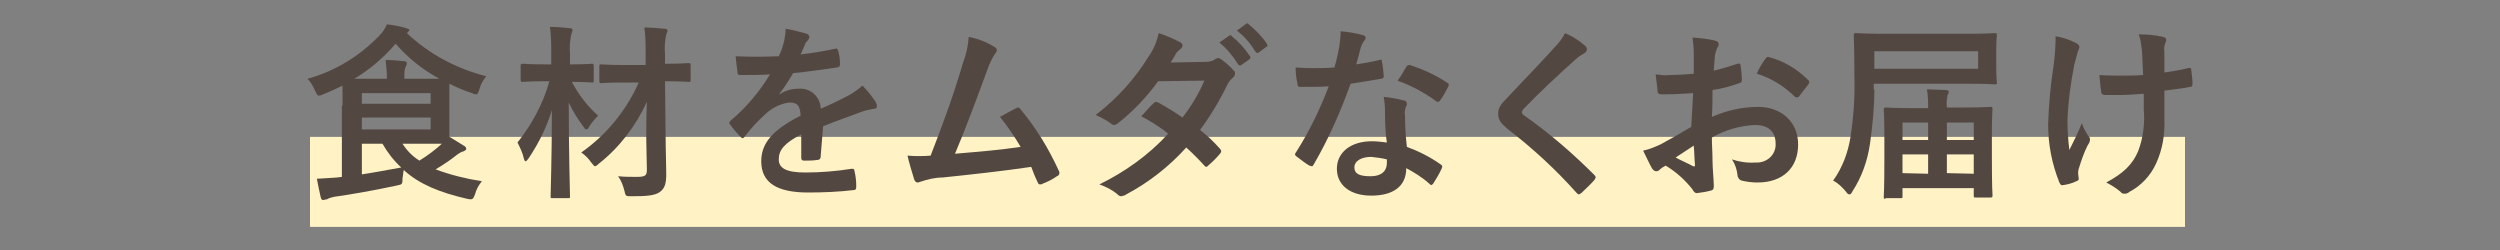
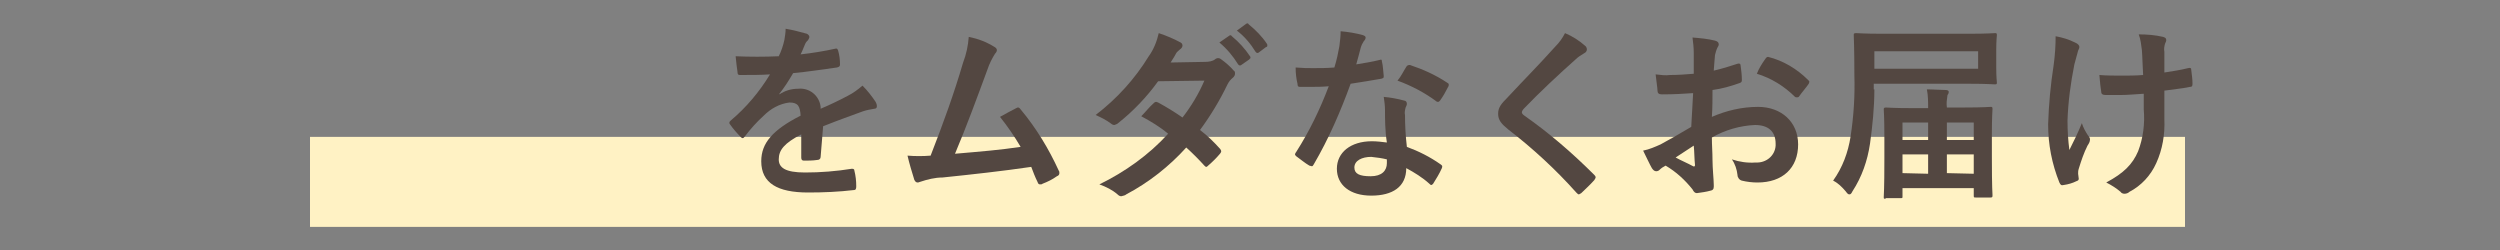
<svg xmlns="http://www.w3.org/2000/svg" version="1.1" id="レイヤー_1" x="0px" y="0px" viewBox="0 0 400 40" style="enable-background:new 0 0 400 40;" xml:space="preserve">
  <rect x="0" y="0" width="400" height="40" fill="#808080" stroke="none" />
  <style type="text/css">
	.st0{fill:#FFF2C4;}
	.st1{fill:#534741;}
</style>
  <title>feature_ttl_4_s</title>
  <g id="レイヤー_2_1_">
    <g id="レイヤー_1-2">
      <rect x="49.6" y="21.9" class="st0" width="300" height="14.4" />
-       <path class="st1" d="M54.8,16.9c0-1.5,0-2.5,0-3.2c-1,0.5-2.1,1-3.1,1.4c-0.2,0.1-0.5,0.2-0.7,0.2c-0.2,0-0.3-0.2-0.6-0.8    c-0.3-0.7-0.7-1.4-1.2-1.9c4.4-1.2,8.3-3.6,11.5-6.9c0.5-0.5,0.9-1.1,1.2-1.8C62.9,4,64,4.2,65,4.5c0.3,0.1,0.5,0.2,0.5,0.3    s-0.1,0.2-0.3,0.4l-0.1,0.1c3.6,3.4,8,5.7,12.7,6.9c-0.5,0.6-0.9,1.3-1.1,2.1c-0.2,0.6-0.3,0.8-0.5,0.8c-0.2,0-0.5-0.1-0.7-0.2    c-1.2-0.4-2.4-0.9-3.6-1.5c0,0.4,0,1.2,0,2.5v3.9c0,0.9,0,1.6,0,2.1c0.9,0.5,1.6,1,2.3,1.4c0.2,0.1,0.4,0.3,0.4,0.5    s-0.2,0.3-0.4,0.4c-0.4,0.1-0.7,0.3-1,0.5c-1,0.8-2,1.5-3.5,2.4c2.4,0.9,4.9,1.5,7.4,1.9c-0.5,0.6-0.9,1.3-1.1,2.1    c-0.3,0.8-0.4,0.9-1.3,0.7c-4.3-1-7.6-2.3-10.1-4.6c-0.1,0.4-0.1,0.9-0.2,1.3c0,1,0,1-1,1.2c-3.7,0.8-7.2,1.4-10,1.8    c-0.4,0.1-0.8,0.2-1.1,0.4C52,31.9,51.9,32,51.7,32c-0.2,0-0.3-0.1-0.4-0.5c-0.2-0.8-0.4-1.9-0.6-2.9c1.3-0.1,2.1-0.1,3.2-0.2    l0.8-0.1V16.9z M61.9,12.6v-0.2c0-0.9-0.1-1.9-0.2-2.8c1.1,0,2,0.1,3,0.2c0.3,0,0.4,0.2,0.4,0.3c0,0.2-0.1,0.4-0.2,0.6    c-0.2,0.4-0.2,0.9-0.2,1.3v0.6h2.5c1.4,0,2.4,0,3.1,0c-2.6-1.4-5-3.3-7-5.6c-1.9,2.2-4.1,4.1-6.6,5.6L61.9,12.6z M57.9,14.9v1.7    h11v-1.7L57.9,14.9z M68.9,18.8h-11v1.9h11L68.9,18.8z M57.9,27.9c2-0.3,4-0.7,6.3-1.1c-1.2-1.1-2.2-2.4-3-3.8h-3.3L57.9,27.9z     M64.4,23c0.7,1.1,1.6,2,2.7,2.7c1.3-0.8,2.5-1.7,3.6-2.7c-0.7,0-1.8,0-3.4,0L64.4,23z" />
-       <path class="st1" d="M95,12.9c0,0.3,0,0.3-0.3,0.3s-1-0.1-3.2-0.1c1.1,2.1,2.5,3.9,4.2,5.4c-0.5,0.5-1,1.1-1.4,1.7    c-0.2,0.4-0.3,0.5-0.5,0.5s-0.3-0.2-0.5-0.5c-0.9-1.2-1.7-2.5-2.3-3.8c0,8.2,0.2,14.4,0.2,15c0,0.3,0,0.3-0.3,0.3h-2.5    c-0.3,0-0.3,0-0.3-0.3c0-0.6,0.2-6.5,0.2-13.8c-0.8,2.7-2.1,5.3-3.7,7.7c-0.2,0.3-0.4,0.5-0.5,0.5s-0.2-0.1-0.3-0.5    c-0.2-0.9-0.6-1.7-1-2.5c2.3-2.9,4.1-6.2,5.1-9.8H87c-2.3,0-3.1,0.1-3.3,0.1c-0.3,0-0.4,0-0.4-0.3v-2.2c0-0.3,0-0.4,0.4-0.4    c0.2,0,0.9,0.1,3.3,0.1h1.2V8.6c0-1.4,0-2.8-0.2-4.3c1.1,0,2,0.1,3.1,0.2c0.3,0,0.5,0.1,0.5,0.3c0,0.2-0.1,0.5-0.2,0.7    c-0.2,1-0.3,2-0.2,3v1.8h0.2c2.3,0,3.1-0.1,3.3-0.1c0.2,0,0.3,0,0.3,0.4V12.9z M103.4,22.1c0-1.4,0-3.5,0.1-5.8    c-1.8,3.9-4.4,7.3-7.7,9.9c-0.3,0.3-0.5,0.4-0.6,0.4c-0.1,0-0.3-0.2-0.6-0.6c-0.4-0.6-1-1.2-1.6-1.6c4-2.8,7.2-6.7,9.2-11.2H100    c-2.7,0-3.6,0.1-3.8,0.1c-0.2,0-0.3,0-0.3-0.3v-2.4c0-0.3,0-0.3,0.3-0.3s1.1,0.1,3.8,0.1h3.3V8.6c0-1.4,0-2.8-0.2-4.2    c1.1,0,2.1,0.1,3.2,0.2c0.3,0,0.5,0.1,0.5,0.3c0,0.2-0.1,0.4-0.2,0.6c-0.2,1-0.3,2-0.2,3v1.7c2.6,0,3.5-0.1,3.7-0.1    c0.3,0,0.4,0,0.4,0.3v2.4c0,0.3,0,0.3-0.4,0.3c-0.2,0-1-0.1-3.7-0.1l0.1,8.8c0,2.1,0.1,4.5,0.1,6s-0.2,2.3-1,2.9    c-0.8,0.6-2.2,0.7-4.5,0.7c-1,0-1,0-1.2-0.9c-0.2-0.8-0.5-1.6-1-2.3c1,0.1,2,0.1,3,0.1c1.3,0,1.6-0.2,1.6-1.1L103.4,22.1z" />
      <path class="st1" d="M131.3,25.1c0,0.3-0.2,0.5-0.6,0.5c-0.7,0.1-1.4,0.1-2.1,0.1c-0.3,0-0.4-0.2-0.4-0.5c0-1.1,0-2.6,0-3.7    c-2.7,1.4-3.6,2.5-3.6,4c0,1.3,1,2.1,4.2,2.1c2.5,0,5-0.2,7.5-0.6c0.3,0,0.4,0.1,0.4,0.3c0.2,0.8,0.3,1.6,0.3,2.5    c0,0.4-0.1,0.6-0.3,0.6c-2.5,0.3-5,0.4-7.4,0.4c-4.9,0-7.5-1.5-7.5-5c0-2.9,1.8-5,6.3-7.3c-0.1-1.5-0.4-2.1-1.8-2.1    c-1.6,0.2-3,1-4.1,2.1c-1.1,1-2.1,2.1-3,3.3c-0.2,0.2-0.2,0.3-0.4,0.3c-0.1,0-0.2-0.1-0.3-0.2c-0.6-0.6-1.2-1.3-1.7-2    c-0.1-0.1-0.1-0.2-0.1-0.3c0-0.1,0.1-0.2,0.2-0.3c2.5-2.1,4.6-4.6,6.3-7.4c-1.4,0.1-3,0.1-4.8,0.1c-0.3,0-0.4-0.1-0.4-0.5    c-0.1-0.5-0.2-1.6-0.3-2.5c2.3,0.1,4.6,0.1,6.9,0c0.4-0.8,0.7-1.7,0.9-2.6c0.1-0.6,0.2-1.2,0.2-1.8c1.2,0.2,2.3,0.5,3.4,0.8    c0.2,0.1,0.4,0.3,0.4,0.5c0,0.2-0.1,0.3-0.2,0.5c-0.2,0.2-0.4,0.4-0.5,0.7c-0.2,0.4-0.3,0.8-0.7,1.6c1.8-0.2,3.7-0.5,5.5-0.9    c0.3-0.1,0.4,0,0.5,0.3c0.2,0.7,0.3,1.4,0.3,2.2c0,0.3-0.1,0.4-0.5,0.5c-2.2,0.3-4.8,0.7-7,0.9c-0.7,1.2-1.4,2.3-2.2,3.3v0.1    c0.9-0.6,1.9-0.9,3-0.9c1.8-0.2,3.4,1.1,3.6,2.9c0,0.1,0,0.2,0,0.3c1.2-0.5,2.9-1.3,4.4-2.1c0.8-0.4,1.6-1,2.3-1.6    c0.8,0.8,1.5,1.7,2.1,2.6c0.1,0.2,0.2,0.4,0.2,0.7c0,0.2-0.1,0.4-0.4,0.4c-0.6,0.1-1.2,0.2-1.8,0.4c-1.9,0.7-3.9,1.4-6.4,2.4    L131.3,25.1z" />
      <path class="st1" d="M159.1,7.5c0.2,0.1,0.4,0.3,0.4,0.5c0,0.2-0.1,0.4-0.3,0.6c-0.5,0.8-0.9,1.6-1.2,2.5c-1.7,4.6-3.3,9-5.2,13.5    c4.6-0.4,7.1-0.6,10.5-1.1c-1-1.7-2.1-3.3-3.3-4.8c0.9-0.5,1.8-1,2.6-1.4c0.3-0.2,0.5-0.1,0.7,0.2c2.5,3,4.5,6.3,6.1,9.8    c0.1,0.1,0.1,0.3,0.1,0.4c0,0.2-0.1,0.4-0.4,0.5c-0.7,0.5-1.5,0.9-2.3,1.2c-0.1,0.1-0.2,0.1-0.4,0.1c-0.2,0-0.3-0.1-0.4-0.4    c-0.4-0.8-0.7-1.6-1-2.4c-4.8,0.7-9.4,1.2-14.2,1.7c-1.2,0-2.4,0.3-3.6,0.7c-0.4,0.2-0.7,0.1-0.9-0.3c-0.4-1.3-0.8-2.6-1.1-3.9    c1.2,0.1,2.5,0.1,3.7,0c2.1-5.4,3.7-9.8,5.2-14.9c0.5-1.3,0.8-2.7,0.9-4.1C156.5,6.2,157.8,6.7,159.1,7.5z" />
      <path class="st1" d="M192.8,9.9c0.6,0,1.2-0.1,1.6-0.4c0.1-0.1,0.3-0.2,0.5-0.2c0.2,0,0.4,0.1,0.5,0.2c0.7,0.5,1.4,1.1,2,1.8    c0.2,0.1,0.2,0.3,0.2,0.5c0,0.2-0.1,0.4-0.3,0.6c-0.4,0.3-0.7,0.7-0.9,1.1c-1.2,2.5-2.7,5-4.4,7.3c1.2,0.9,2.2,1.9,3.2,3    c0.1,0.1,0.2,0.3,0.2,0.4c0,0.1-0.1,0.3-0.2,0.4c-0.6,0.7-1.2,1.3-1.9,1.9c-0.1,0.1-0.2,0.2-0.3,0.2c-0.1,0-0.2-0.1-0.3-0.2    c-0.9-1-1.9-2-2.9-2.9c-2.7,3-6,5.6-9.6,7.5c-0.2,0.2-0.5,0.2-0.8,0.3c-0.2,0-0.4-0.1-0.6-0.3c-0.8-0.7-1.8-1.2-2.9-1.6    c4.1-2,7.9-4.7,11-8.1c-1.3-1.1-2.8-2-4.3-2.8c0.7-0.7,1.3-1.5,2-2.1c0.1-0.1,0.2-0.2,0.4-0.2c0.1,0,0.2,0.1,0.3,0.1    c1.3,0.7,2.6,1.5,3.9,2.4c1.4-1.8,2.6-3.8,3.5-5.9l-7.4,0.1c-1.8,2.5-4,4.8-6.4,6.7c-0.2,0.2-0.4,0.2-0.6,0.3    c-0.2,0-0.4-0.1-0.5-0.2c-0.8-0.6-1.6-1-2.5-1.4c3.4-2.6,6.3-5.8,8.5-9.4c0.8-1.1,1.3-2.4,1.6-3.7c1.2,0.4,2.4,0.9,3.5,1.5    c0.2,0.1,0.3,0.3,0.3,0.5c0,0.2-0.2,0.5-0.4,0.6c-0.2,0.2-0.5,0.4-0.6,0.6c-0.2,0.4-0.4,0.7-0.9,1.5L192.8,9.9z M196.7,5.7    c0.1-0.1,0.3-0.1,0.4,0.1c1.1,0.9,2.1,2,2.9,3.2c0.1,0.1,0.1,0.3,0,0.4c0,0-0.1,0-0.1,0.1l-1.3,0.9c-0.1,0.1-0.3,0.1-0.4,0    c0,0-0.1-0.1-0.1-0.1c-0.8-1.3-1.8-2.5-3-3.5L196.7,5.7z M199.4,3.8c0.2-0.1,0.3-0.1,0.4,0.1c1.1,0.9,2.1,1.9,2.9,3.1    c0.1,0.1,0.1,0.4,0,0.5c0,0,0,0-0.1,0l-1.2,0.9c-0.1,0.1-0.3,0.1-0.4,0c0,0-0.1-0.1-0.1-0.1c-0.8-1.3-1.8-2.5-3-3.4L199.4,3.8z" />
      <path class="st1" d="M220.7,9.6c0.3-0.1,0.4-0.1,0.4,0.2c0.2,0.8,0.2,1.6,0.3,2.4c0,0.3-0.1,0.3-0.4,0.4c-1.6,0.3-3.1,0.5-4.9,0.8    c-1.6,4.4-3.5,8.8-5.9,12.9c-0.1,0.2-0.2,0.3-0.3,0.3c-0.1,0-0.3-0.1-0.4-0.1c-0.7-0.4-1.4-1-2.1-1.5c-0.1-0.1-0.2-0.2-0.2-0.3    c0-0.1,0.1-0.3,0.2-0.4c2.1-3.3,3.8-6.8,5.2-10.5c-1.1,0.1-2.1,0.1-3,0.1c-0.7,0-0.9,0-1.6,0c-0.3,0-0.4-0.1-0.4-0.5    c-0.2-0.8-0.3-1.7-0.3-2.6c1.2,0.1,1.9,0.1,2.8,0.1c1.2,0,2.1,0,3.4-0.1c0.4-1.3,0.6-2.3,0.8-3.4c0.1-0.8,0.2-1.6,0.2-2.4    c1.2,0.1,2.4,0.3,3.5,0.6c0.3,0.1,0.5,0.2,0.5,0.4c0,0.2-0.1,0.4-0.3,0.6c-0.2,0.3-0.4,0.7-0.5,1.1c-0.2,0.7-0.4,1.6-0.7,2.6    C218.2,10.1,219.5,9.9,220.7,9.6z M221.6,17.6c0-0.7-0.1-1.4-0.2-2.1c1.1,0.1,2.2,0.3,3.3,0.6c0.2,0,0.4,0.2,0.4,0.5    c0,0.2-0.1,0.4-0.2,0.6c-0.1,0.4-0.2,0.8-0.1,1.2c0,1.7,0.1,3.4,0.3,5.1c1.9,0.7,3.7,1.6,5.4,2.8c0.3,0.2,0.3,0.3,0.2,0.6    c-0.4,0.9-0.9,1.7-1.4,2.5c-0.1,0.1-0.2,0.2-0.3,0.2s-0.2-0.1-0.3-0.2c-1.1-1-2.4-1.8-3.7-2.5c0,3-2.2,4.4-5.6,4.4    s-5.5-1.7-5.5-4.3s2.2-4.4,5.6-4.4c0.8,0,1.6,0.1,2.4,0.2C221.6,20.9,221.6,19,221.6,17.6L221.6,17.6z M219.4,25.1    c-1.5,0-2.7,0.6-2.7,1.7c0,1,0.8,1.4,2.6,1.4s2.6-0.9,2.6-2.1c0-0.2,0-0.4,0-0.6C221.1,25.3,220.3,25.2,219.4,25.1L219.4,25.1z     M225,10.7c0.1-0.2,0.3-0.3,0.5-0.3c0,0,0.1,0,0.1,0c2.1,0.7,4.1,1.6,5.9,2.8c0.2,0.1,0.3,0.2,0.3,0.3c0,0.1,0,0.3-0.1,0.4    c-0.4,0.8-0.8,1.5-1.3,2.2c-0.1,0.1-0.2,0.2-0.3,0.2c-0.1,0-0.2,0-0.3-0.1c-1.9-1.4-4-2.5-6.2-3.3C224.2,12.2,224.6,11.3,225,10.7    L225,10.7z" />
      <path class="st1" d="M253.7,7.4c0.1,0.1,0.2,0.3,0.2,0.5c0,0.3-0.2,0.5-0.4,0.6c-0.5,0.3-1,0.6-1.4,1c-2.6,2.3-5.9,5.4-8.2,7.8    c-0.3,0.3-0.4,0.5-0.4,0.7c0,0.1,0.1,0.3,0.4,0.5c4,2.8,7.7,6,11.2,9.5c0.1,0.1,0.2,0.2,0.2,0.4c0,0.1-0.1,0.2-0.2,0.4    c-0.7,0.8-1.6,1.6-2.1,2.1c-0.2,0.1-0.3,0.2-0.4,0.2s-0.2-0.1-0.4-0.3c-3.3-3.7-7-7.1-10.9-10.1c-1.1-0.9-1.6-1.5-1.6-2.5    s0.5-1.6,1.5-2.6c2.6-2.8,5-5.2,7.6-8.1c0.7-0.7,1.2-1.4,1.6-2.2C251.6,5.8,252.7,6.5,253.7,7.4z" />
      <path class="st1" d="M270.9,14.9c-1.5,0.1-3,0.2-5,0.2c-0.5,0-0.7-0.2-0.7-0.6s-0.2-1.6-0.3-2.6c0.8,0.1,1.6,0.2,2.3,0.1    c1.3,0,2.6-0.1,3.8-0.2c0-1,0-2.1,0-3.4c0-0.8-0.1-1.6-0.2-2.4c1.2,0.1,2.4,0.2,3.6,0.5c0.4,0.1,0.6,0.3,0.6,0.6    c0,0.2-0.1,0.3-0.2,0.5c-0.2,0.4-0.3,0.8-0.4,1.2c-0.1,0.8-0.1,1.5-0.2,2.5c1.3-0.3,2.6-0.7,3.8-1.1c0.3-0.1,0.5,0,0.5,0.3    c0.1,0.8,0.2,1.5,0.2,2.3c0,0.3-0.1,0.4-0.4,0.5c-1.4,0.5-2.8,0.9-4.3,1.1c0,1.4,0,2.9-0.1,4.3c2.3-1,4.8-1.6,7.4-1.6    c3.7,0,6.4,2.4,6.4,6c0,3.8-2.5,6.1-6.5,6.1c-0.8,0-1.7-0.1-2.5-0.3c-0.4-0.1-0.7-0.5-0.7-0.9c-0.1-0.9-0.4-1.8-0.9-2.5    c1.2,0.4,2.5,0.6,3.8,0.5c1.7,0.1,3.1-1.1,3.2-2.7c0-0.1,0-0.2,0-0.3c0-2-1.2-3-3.3-3c-2.4,0.1-4.8,0.8-6.9,2    c0,1.3,0.1,2.3,0.1,3.6s0.2,3.2,0.2,3.9c0,0.4,0.1,0.9-0.5,1c-0.7,0.2-1.5,0.3-2.2,0.4c-0.3,0-0.5-0.2-0.7-0.6    c-1.2-1.5-2.6-2.8-4.3-3.8c-0.4,0.2-0.7,0.4-1,0.7c-0.1,0.1-0.3,0.2-0.5,0.2c-0.3,0-0.5-0.2-0.7-0.5c-0.3-0.5-0.9-1.8-1.4-2.8    c1-0.2,1.9-0.6,2.8-1c1.3-0.7,2.7-1.5,4.9-2.8L270.9,14.9z M268.1,25.2c0.9,0.5,1.9,0.9,2.8,1.4c0.2,0.1,0.3,0,0.3-0.2    c-0.1-0.8-0.1-2.2-0.2-3.1C270.2,23.8,269.2,24.5,268.1,25.2z M282.4,9.5c0.2-0.3,0.3-0.4,0.5-0.4c2.4,0.6,4.6,1.9,6.4,3.7    c0.1,0.1,0.2,0.2,0.2,0.3c0,0.1-0.1,0.2-0.1,0.3c-0.4,0.6-1.2,1.5-1.6,2.1c-0.1,0.1-0.5,0.1-0.6,0c-1.7-1.7-3.8-3-6.1-3.7    C281.4,11,281.9,10.2,282.4,9.5z" />
      <path class="st1" d="M299.9,14.3c0,2.9-0.3,5.8-0.7,8.7c-0.4,2.7-1.3,5.3-2.8,7.6c-0.2,0.4-0.3,0.5-0.5,0.5s-0.3-0.1-0.6-0.5    c-0.6-0.7-1.2-1.3-2-1.7c1.5-2.1,2.4-4.5,2.8-7.1c0.5-3.3,0.7-6.5,0.6-9.8c0-4.3-0.1-6.2-0.1-6.4s0-0.3,0.4-0.3    c0.4,0,1.2,0.1,4.1,0.1h14c2.9,0,3.9-0.1,4.1-0.1s0.3,0,0.3,0.3s-0.1,0.8-0.1,2.3v3c0,1.5,0.1,2.1,0.1,2.3s0,0.3-0.3,0.3    s-1.2-0.1-4.1-0.1h-15.3V14.3z M316.5,8.2h-16.6V11h16.6V8.2z M301.7,31.8c-0.3,0-0.3,0-0.3-0.3s0.1-1,0.1-6.2v-3.2    c0-3.5-0.1-4.5-0.1-4.6s0-0.3,0.3-0.3c0.3,0,1.2,0.1,4.1,0.1h2.7c0-1,0-2-0.2-3c1.1,0,2.1,0.1,3,0.1c0.3,0,0.5,0.1,0.5,0.3    c0,0.2-0.1,0.4-0.2,0.5c-0.1,0.7-0.2,1.3-0.1,2h2.9c2.9,0,3.9-0.1,4.1-0.1s0.3,0,0.3,0.3c0,0.3-0.1,1.2-0.1,4.1v3.6    c0,5.1,0.1,5.9,0.1,6.1c0,0.3,0,0.4-0.3,0.4h-2.4c-0.3,0-0.3,0-0.3-0.4v-1.1h-11.4v1.3c0,0.3,0,0.3-0.3,0.3H301.7z M304.4,22.4    h4.1v-2.8h-4.1L304.4,22.4z M308.5,27.8v-3.1h-4.1v3L308.5,27.8z M311.5,19.6v2.8h4.3v-2.8H311.5z M315.8,27.8v-3.1h-4.3v3    L315.8,27.8z" />
      <path class="st1" d="M332.6,28.6c0,0.2-0.1,0.3-0.4,0.4c-0.6,0.3-1.3,0.5-2,0.6c-0.4,0.1-0.5,0-0.7-0.4c-1.2-3-1.8-6.1-1.8-9.3    c0.1-3.2,0.4-6.4,0.9-9.6c0.2-1.5,0.3-3,0.3-4.5c1.1,0.2,2.1,0.5,3.1,1c0.5,0.2,0.7,0.5,0.7,0.7c0,0.2-0.1,0.4-0.2,0.6    c-0.2,0.7-0.4,1.5-0.6,2.2c-0.6,3-1,6-1.1,9c0,1.6,0.1,3.2,0.3,4.7c0.8-1.6,1.3-2.6,2-4.3c0.2,0.7,0.6,1.4,1,2    c0.2,0.2,0.3,0.4,0.3,0.6c0,0.4-0.2,0.7-0.4,1c-0.6,1.2-1,2.4-1.4,3.7c-0.1,0.3-0.1,0.5-0.1,0.8L332.6,28.6z M343,15    c-1.6,0.1-2.7,0.2-3.6,0.2c-0.6,0-1.4,0-2.5,0c-0.4,0-0.7-0.1-0.7-0.5c-0.1-0.6-0.2-1.4-0.3-2.7c1.1,0.1,2.6,0.1,3.7,0.1    c0.8,0,2.2,0,3.3-0.1c-0.1-1.5-0.1-2.8-0.2-4c-0.1-0.8-0.2-1.7-0.5-2.5c1.3,0,2.6,0.1,3.9,0.4c0.3,0.1,0.5,0.2,0.5,0.5    c0,0.2-0.1,0.4-0.2,0.6c-0.1,0.4-0.2,0.8-0.1,1.3v3.3c1.3-0.2,2.6-0.4,3.8-0.7c0.4-0.1,0.5,0,0.5,0.3c0.1,0.8,0.2,1.5,0.2,2.2    c0,0.4-0.1,0.5-0.4,0.5c-1.4,0.3-2.8,0.4-4.1,0.6v4.6c0.1,2.4-0.3,4.8-1.3,7c-0.9,2-2.4,3.6-4.3,4.6c-0.2,0.2-0.5,0.3-0.8,0.3    c-0.2,0-0.5-0.1-0.6-0.3c-0.7-0.6-1.5-1.1-2.3-1.5c2.8-1.5,4.2-2.9,5.1-5c0.8-2.1,1.1-4.4,0.9-6.7L343,15z" />
    </g>
  </g>
</svg>